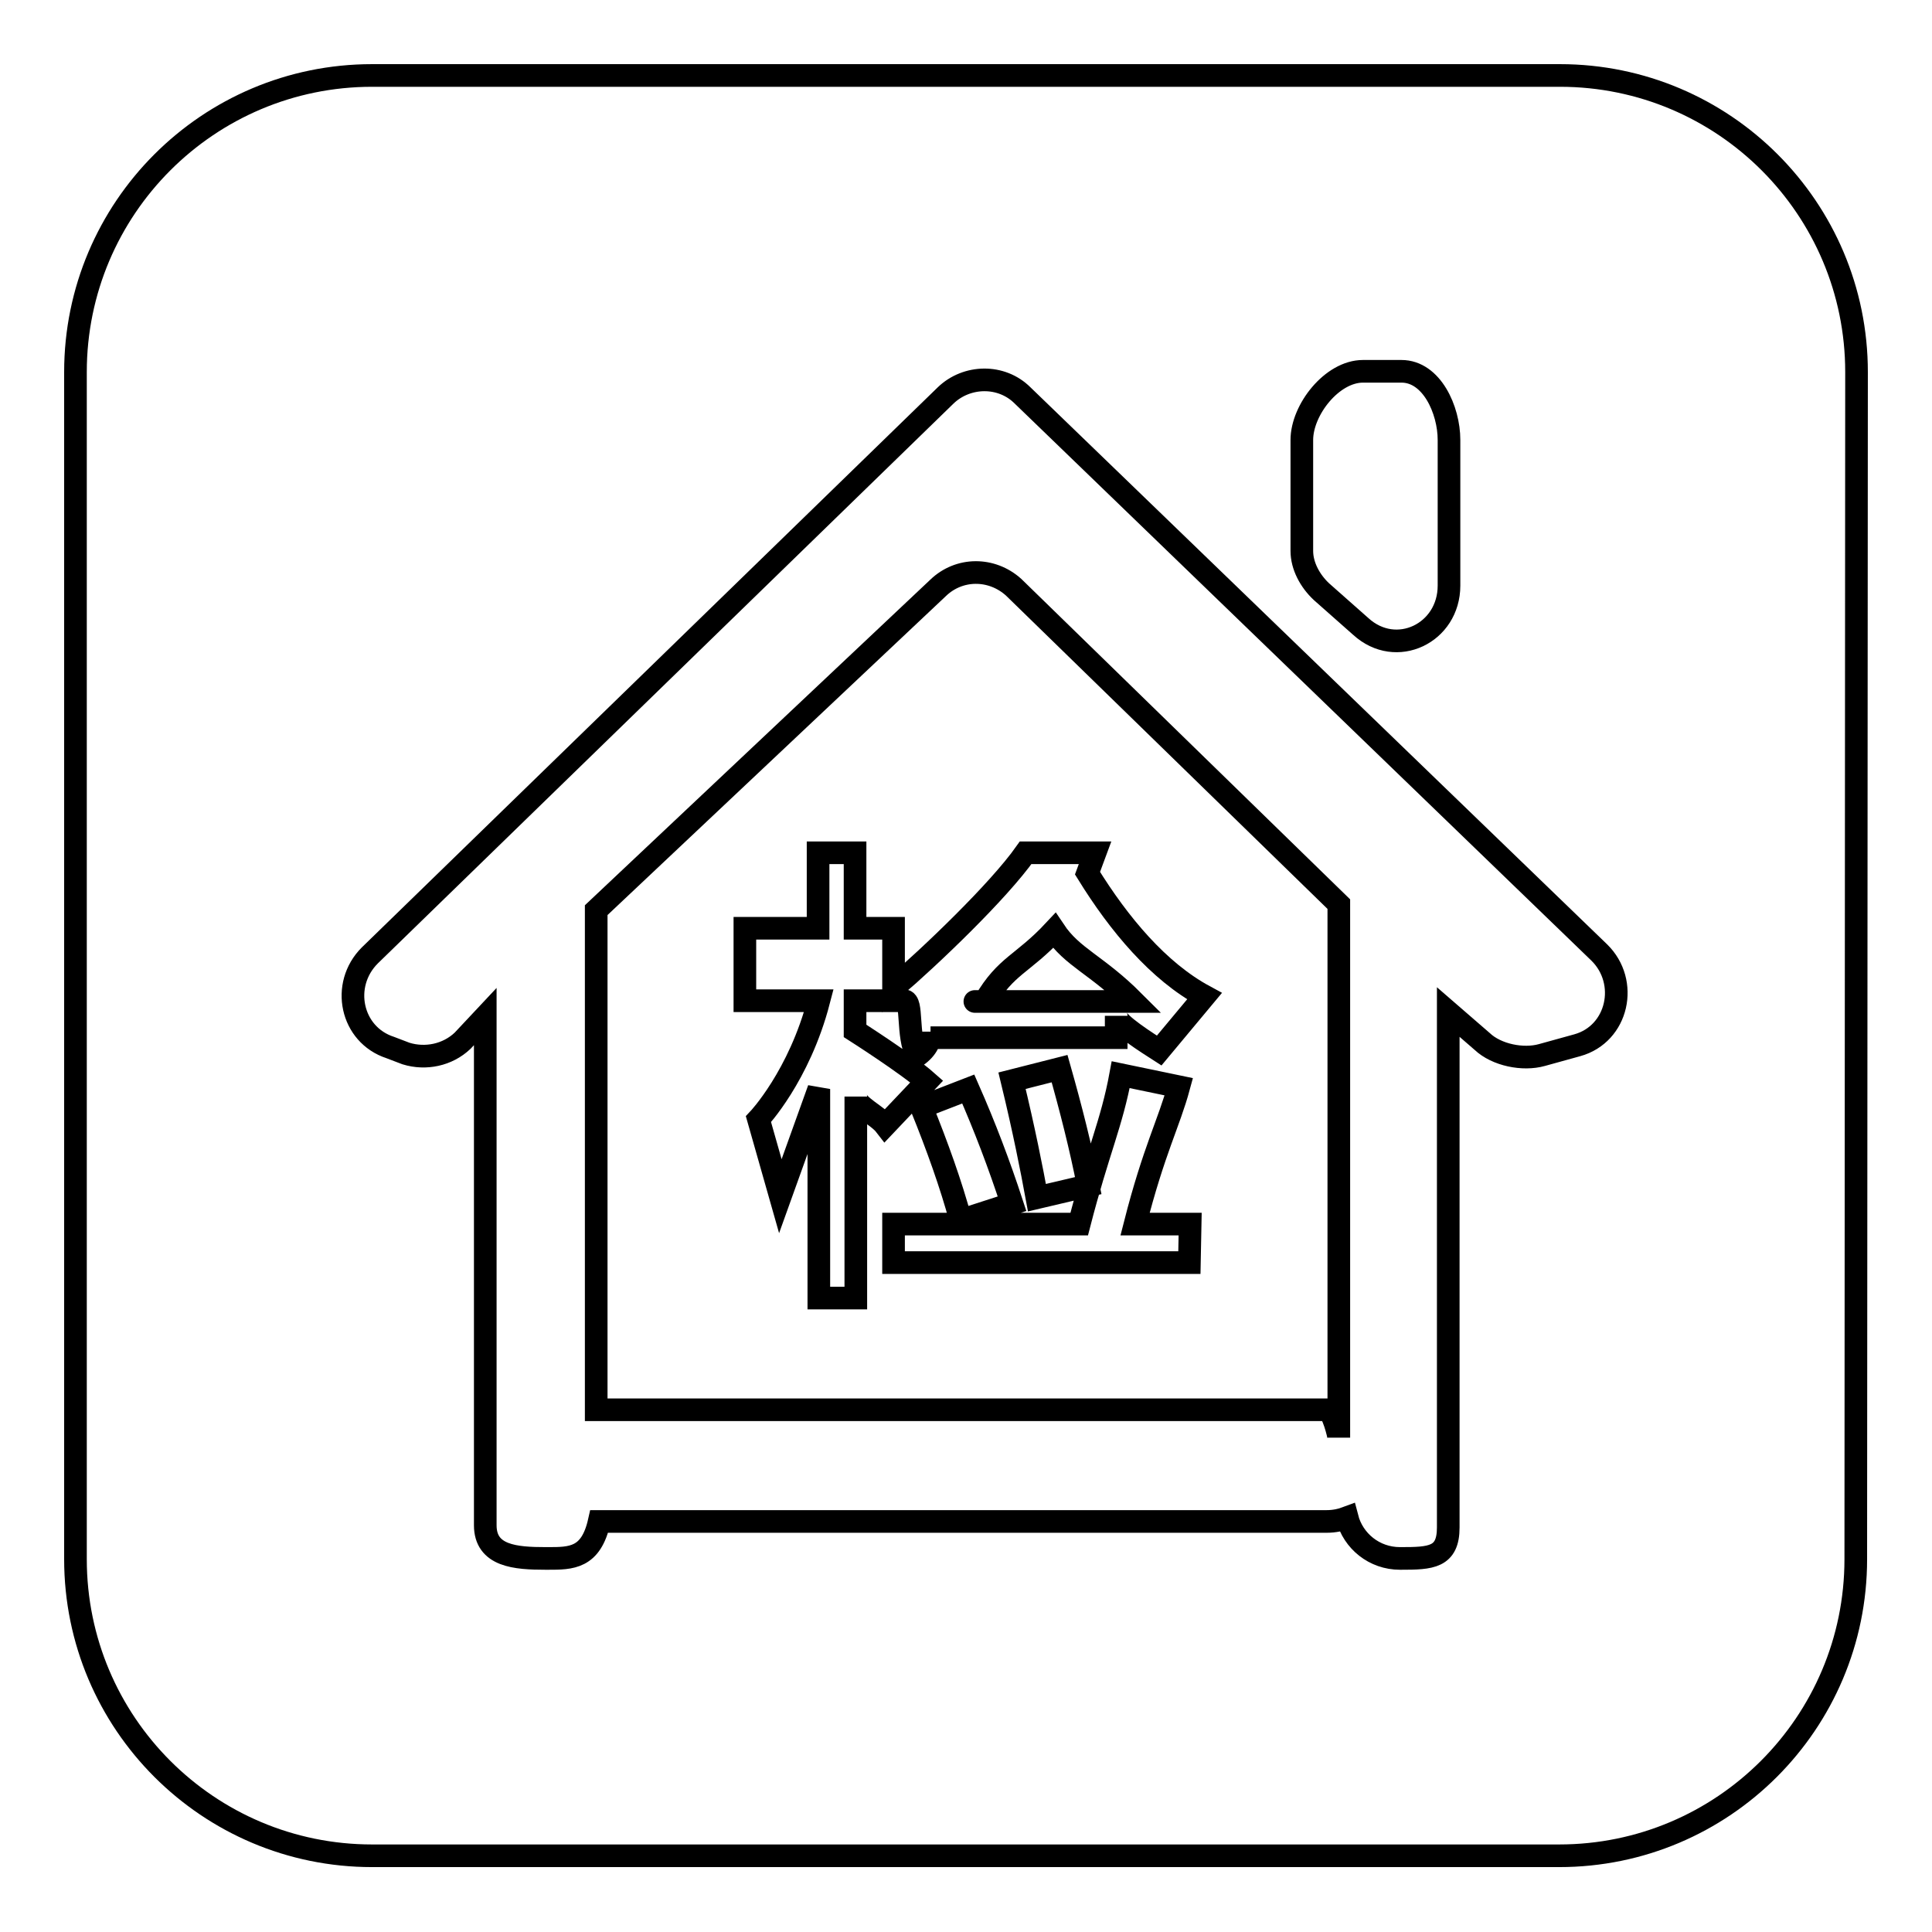
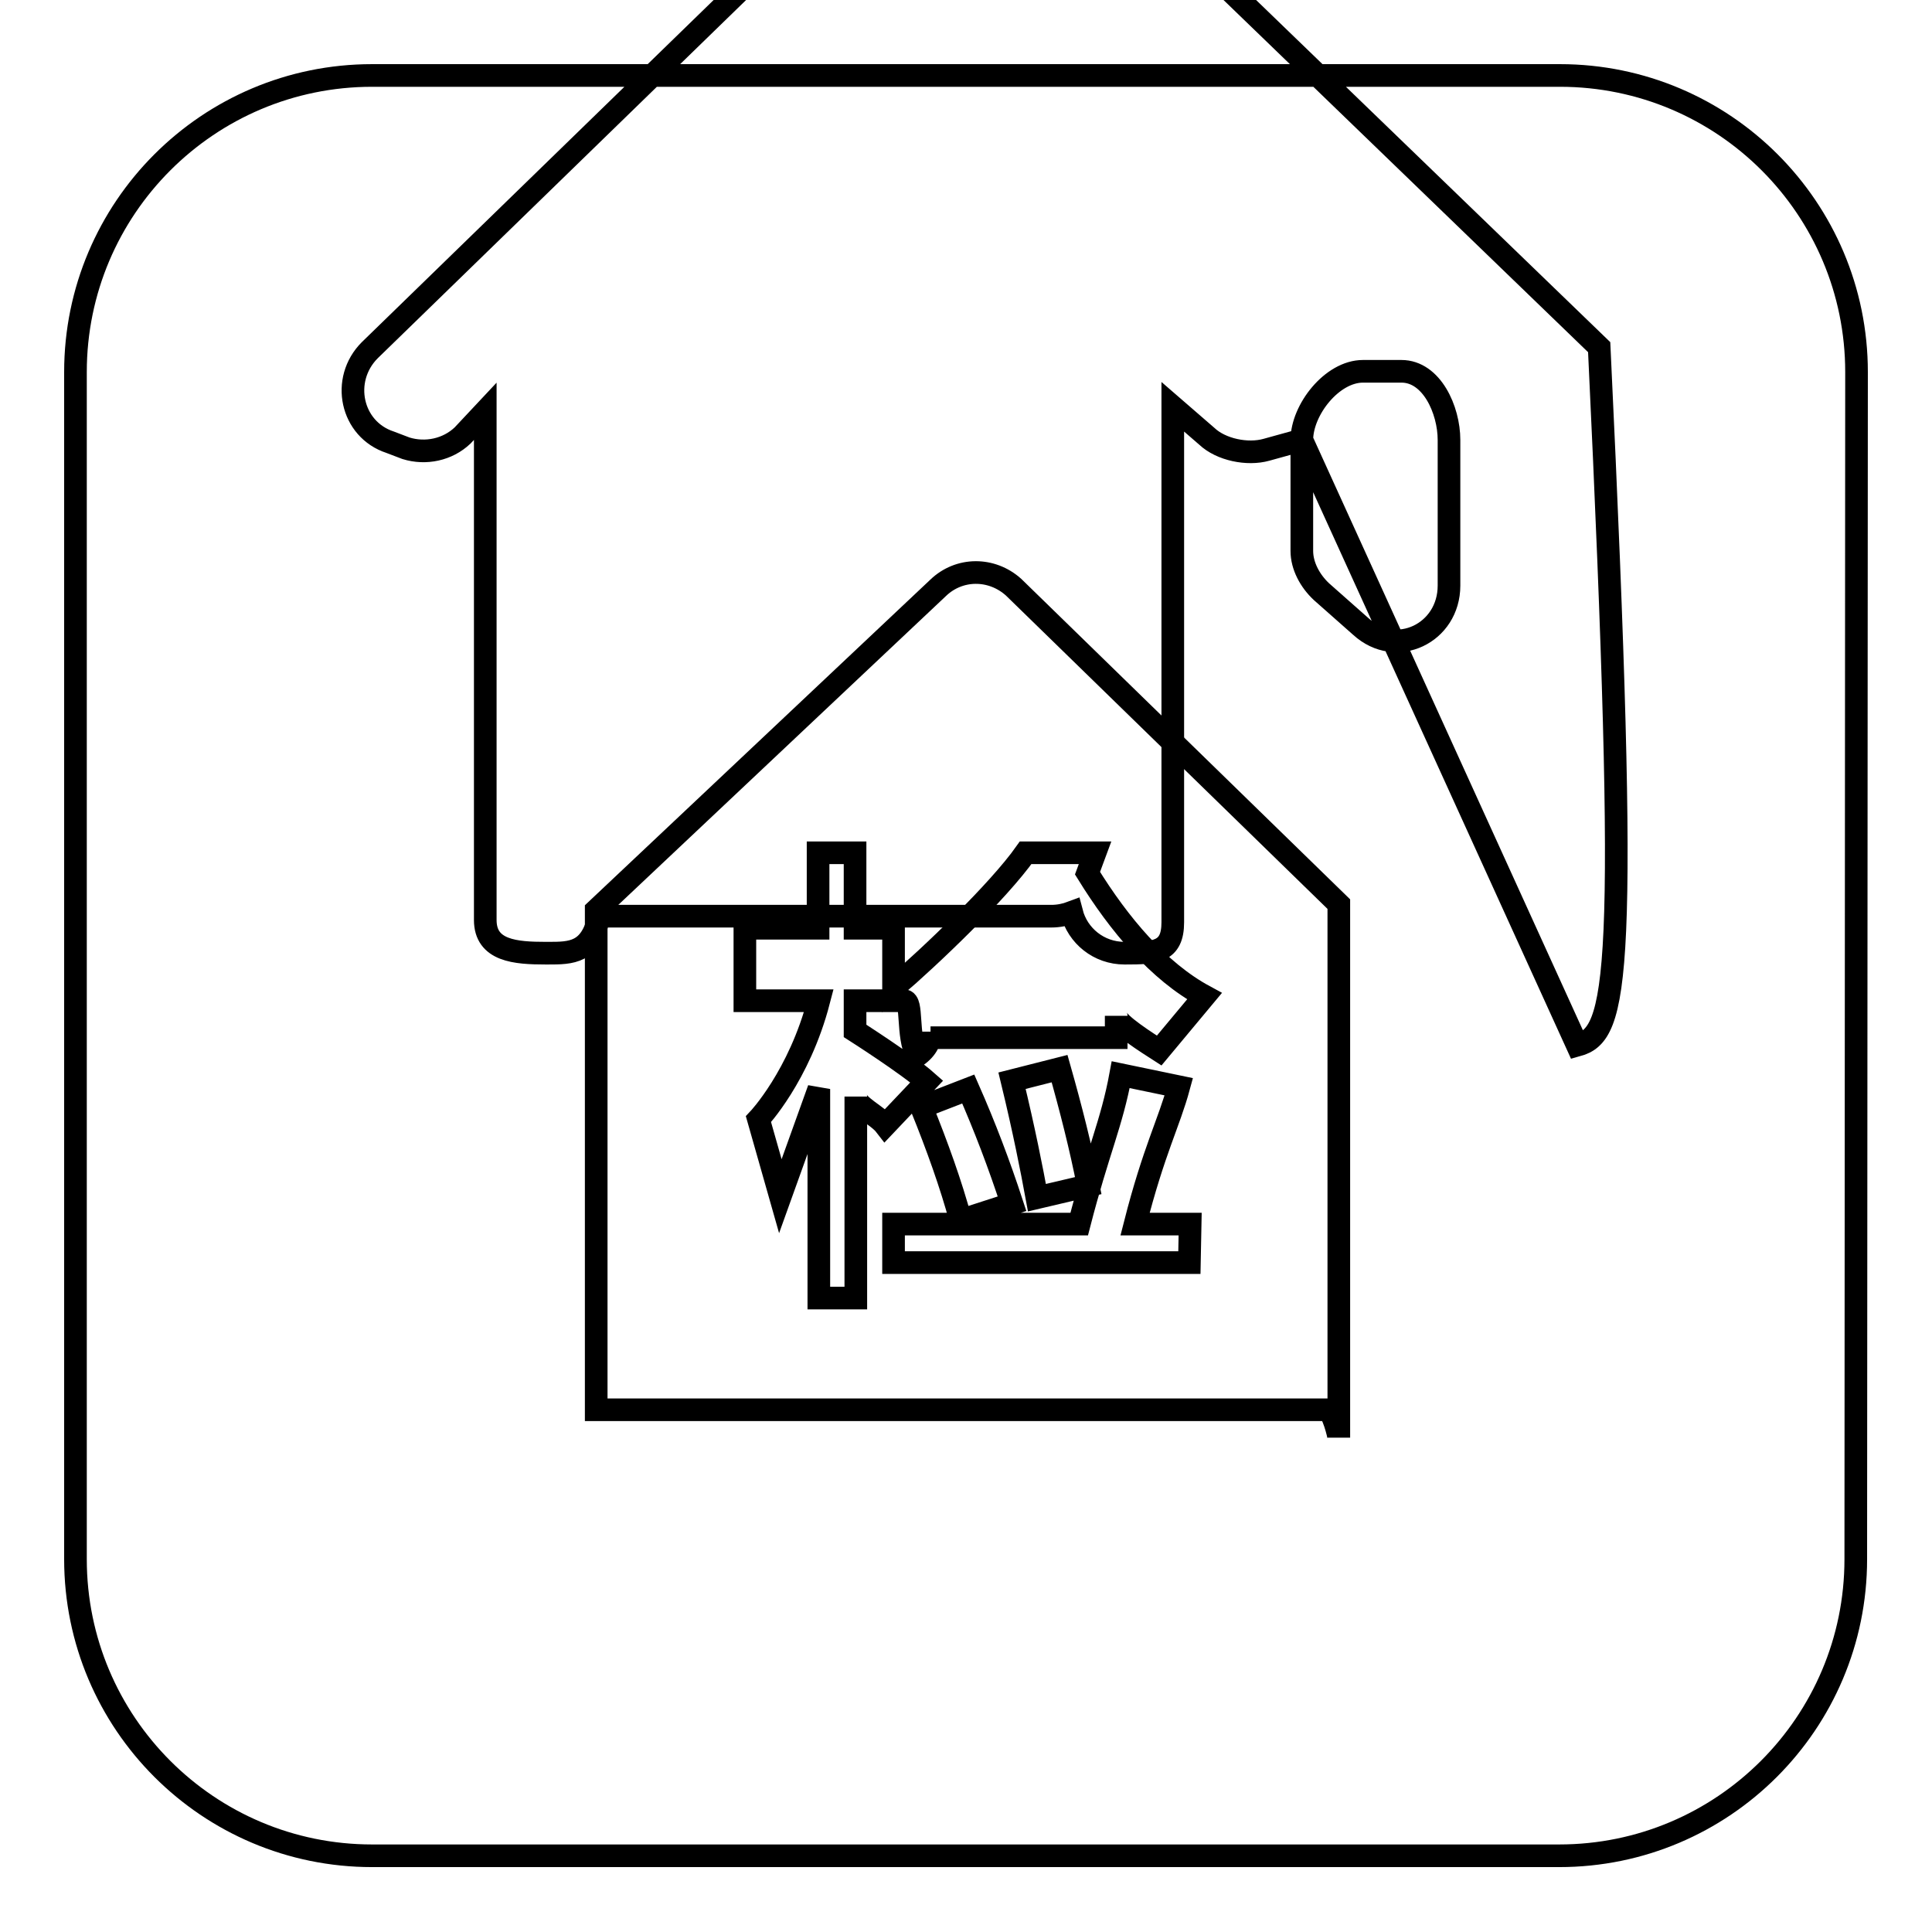
<svg xmlns="http://www.w3.org/2000/svg" version="1.1" x="0px" y="0px" viewBox="0 0 256 256" enable-background="new 0 0 256 256" xml:space="preserve">
  <g>
    <g>
-       <path stroke-width="3" fill-opacity="0" stroke="#000000" d="M130.5,132.7c-6.6,0,13,0,19.7,0c-4.9-4.9-8.1-5.8-10.5-9.4C135.5,127.8,133.3,127.9,130.5,132.7z" />
      <path stroke-width="3" fill-opacity="0" stroke="#000000" d="M124.3,77.9l-45.3,42.7v66.2h96.8c0.8,0,1.6,3.5,1.6,3.7v-70.7l-43.1-42C131.4,75.2,127.1,75.2,124.3,77.9z M157.6,167.3h-39.2v-5.1H143c2.5-9.7,4.3-13.3,5.5-19.8l7.7,1.6c-1.3,4.8-3.3,8.4-5.8,18.2h7.3L157.6,167.3L157.6,167.3z M134.1,159.5l-6.8,2.2c-1.3-4.8-3.1-9.8-5.2-15l6.2-2.4C130.5,149.3,132.4,154.3,134.1,159.5z M134.1,143.2l6.3-1.6c1.5,5.3,2.8,10.4,3.8,15.5l-6.8,1.6C136.7,154.9,135.7,149.8,134.1,143.2z M159.6,132l-6,7.2c-1.4-0.9-5.7-3.6-5.7-4.6v2.9h-24.6v-0.8c0,1.1-0.4,2.2-1.8,3.2c-1.4-2.8-0.5-7.3-1.7-7.3h-6.5v4c0,0,6.9,4.4,9.5,6.7l-5.5,5.8c-1-1.3-3.9-2.6-3.9-3.8v26.7h-4.9v-27.7l-5.1,14.2l-2.9-10.2c0,0,5.4-5.7,8-15.7h-9.8V123h9.7v-10h4.9v10h5.1v7.9c4.9-4.2,13.9-12.8,17.5-17.9h9.2l-1,2.7C148.3,122.5,153.5,128.7,159.6,132z" />
-       <path stroke-width="3" fill-opacity="0" stroke="#000000" d="M246,49.3c0-21.7-17.6-39.3-39.3-39.3H49.3C27.6,10,10,27.6,10,49.3v157.3c0,21.7,17.6,39.3,39.3,39.3h157.3c21.7,0,39.3-17.6,39.3-39.3L246,49.3L246,49.3z M172.5,58.3c0-4,4-9.1,8.1-9.1h5.1c4,0,6.3,5.1,6.3,9.1v19.3c0,6.3-7,9.7-11.7,5.4l-5.2-4.6c-1.5-1.4-2.6-3.4-2.6-5.4V58.3L172.5,58.3z M209,138.5l-4.7,1.3c-2.5,0.7-6,0-7.9-1.8l-4.5-3.9v68.3c0,4-2.3,4.1-6.3,4.1h-0.1c-3.4,0-6.2-2.3-7-5.4c-0.8,0.3-1.7,0.5-2.7,0.5H79.4c-1.1,4.9-3.7,4.9-6.8,4.9h-0.3c-4,0-8-0.3-8-4.4v-67.4l-3,3.2c-2,1.9-4.9,2.5-7.5,1.7l-2.1-0.8c-5.2-1.7-6.6-8.3-2.7-12.2l76.3-74.2c2.8-2.7,7.4-2.8,10.2,0l76.4,73.8C215.9,130.1,214.4,137,209,138.5z" />
+       <path stroke-width="3" fill-opacity="0" stroke="#000000" d="M246,49.3c0-21.7-17.6-39.3-39.3-39.3H49.3C27.6,10,10,27.6,10,49.3v157.3c0,21.7,17.6,39.3,39.3,39.3h157.3c21.7,0,39.3-17.6,39.3-39.3L246,49.3L246,49.3z M172.5,58.3c0-4,4-9.1,8.1-9.1h5.1c4,0,6.3,5.1,6.3,9.1v19.3c0,6.3-7,9.7-11.7,5.4l-5.2-4.6c-1.5-1.4-2.6-3.4-2.6-5.4V58.3L172.5,58.3z l-4.7,1.3c-2.5,0.7-6,0-7.9-1.8l-4.5-3.9v68.3c0,4-2.3,4.1-6.3,4.1h-0.1c-3.4,0-6.2-2.3-7-5.4c-0.8,0.3-1.7,0.5-2.7,0.5H79.4c-1.1,4.9-3.7,4.9-6.8,4.9h-0.3c-4,0-8-0.3-8-4.4v-67.4l-3,3.2c-2,1.9-4.9,2.5-7.5,1.7l-2.1-0.8c-5.2-1.7-6.6-8.3-2.7-12.2l76.3-74.2c2.8-2.7,7.4-2.8,10.2,0l76.4,73.8C215.9,130.1,214.4,137,209,138.5z" />
    </g>
  </g>
</svg>